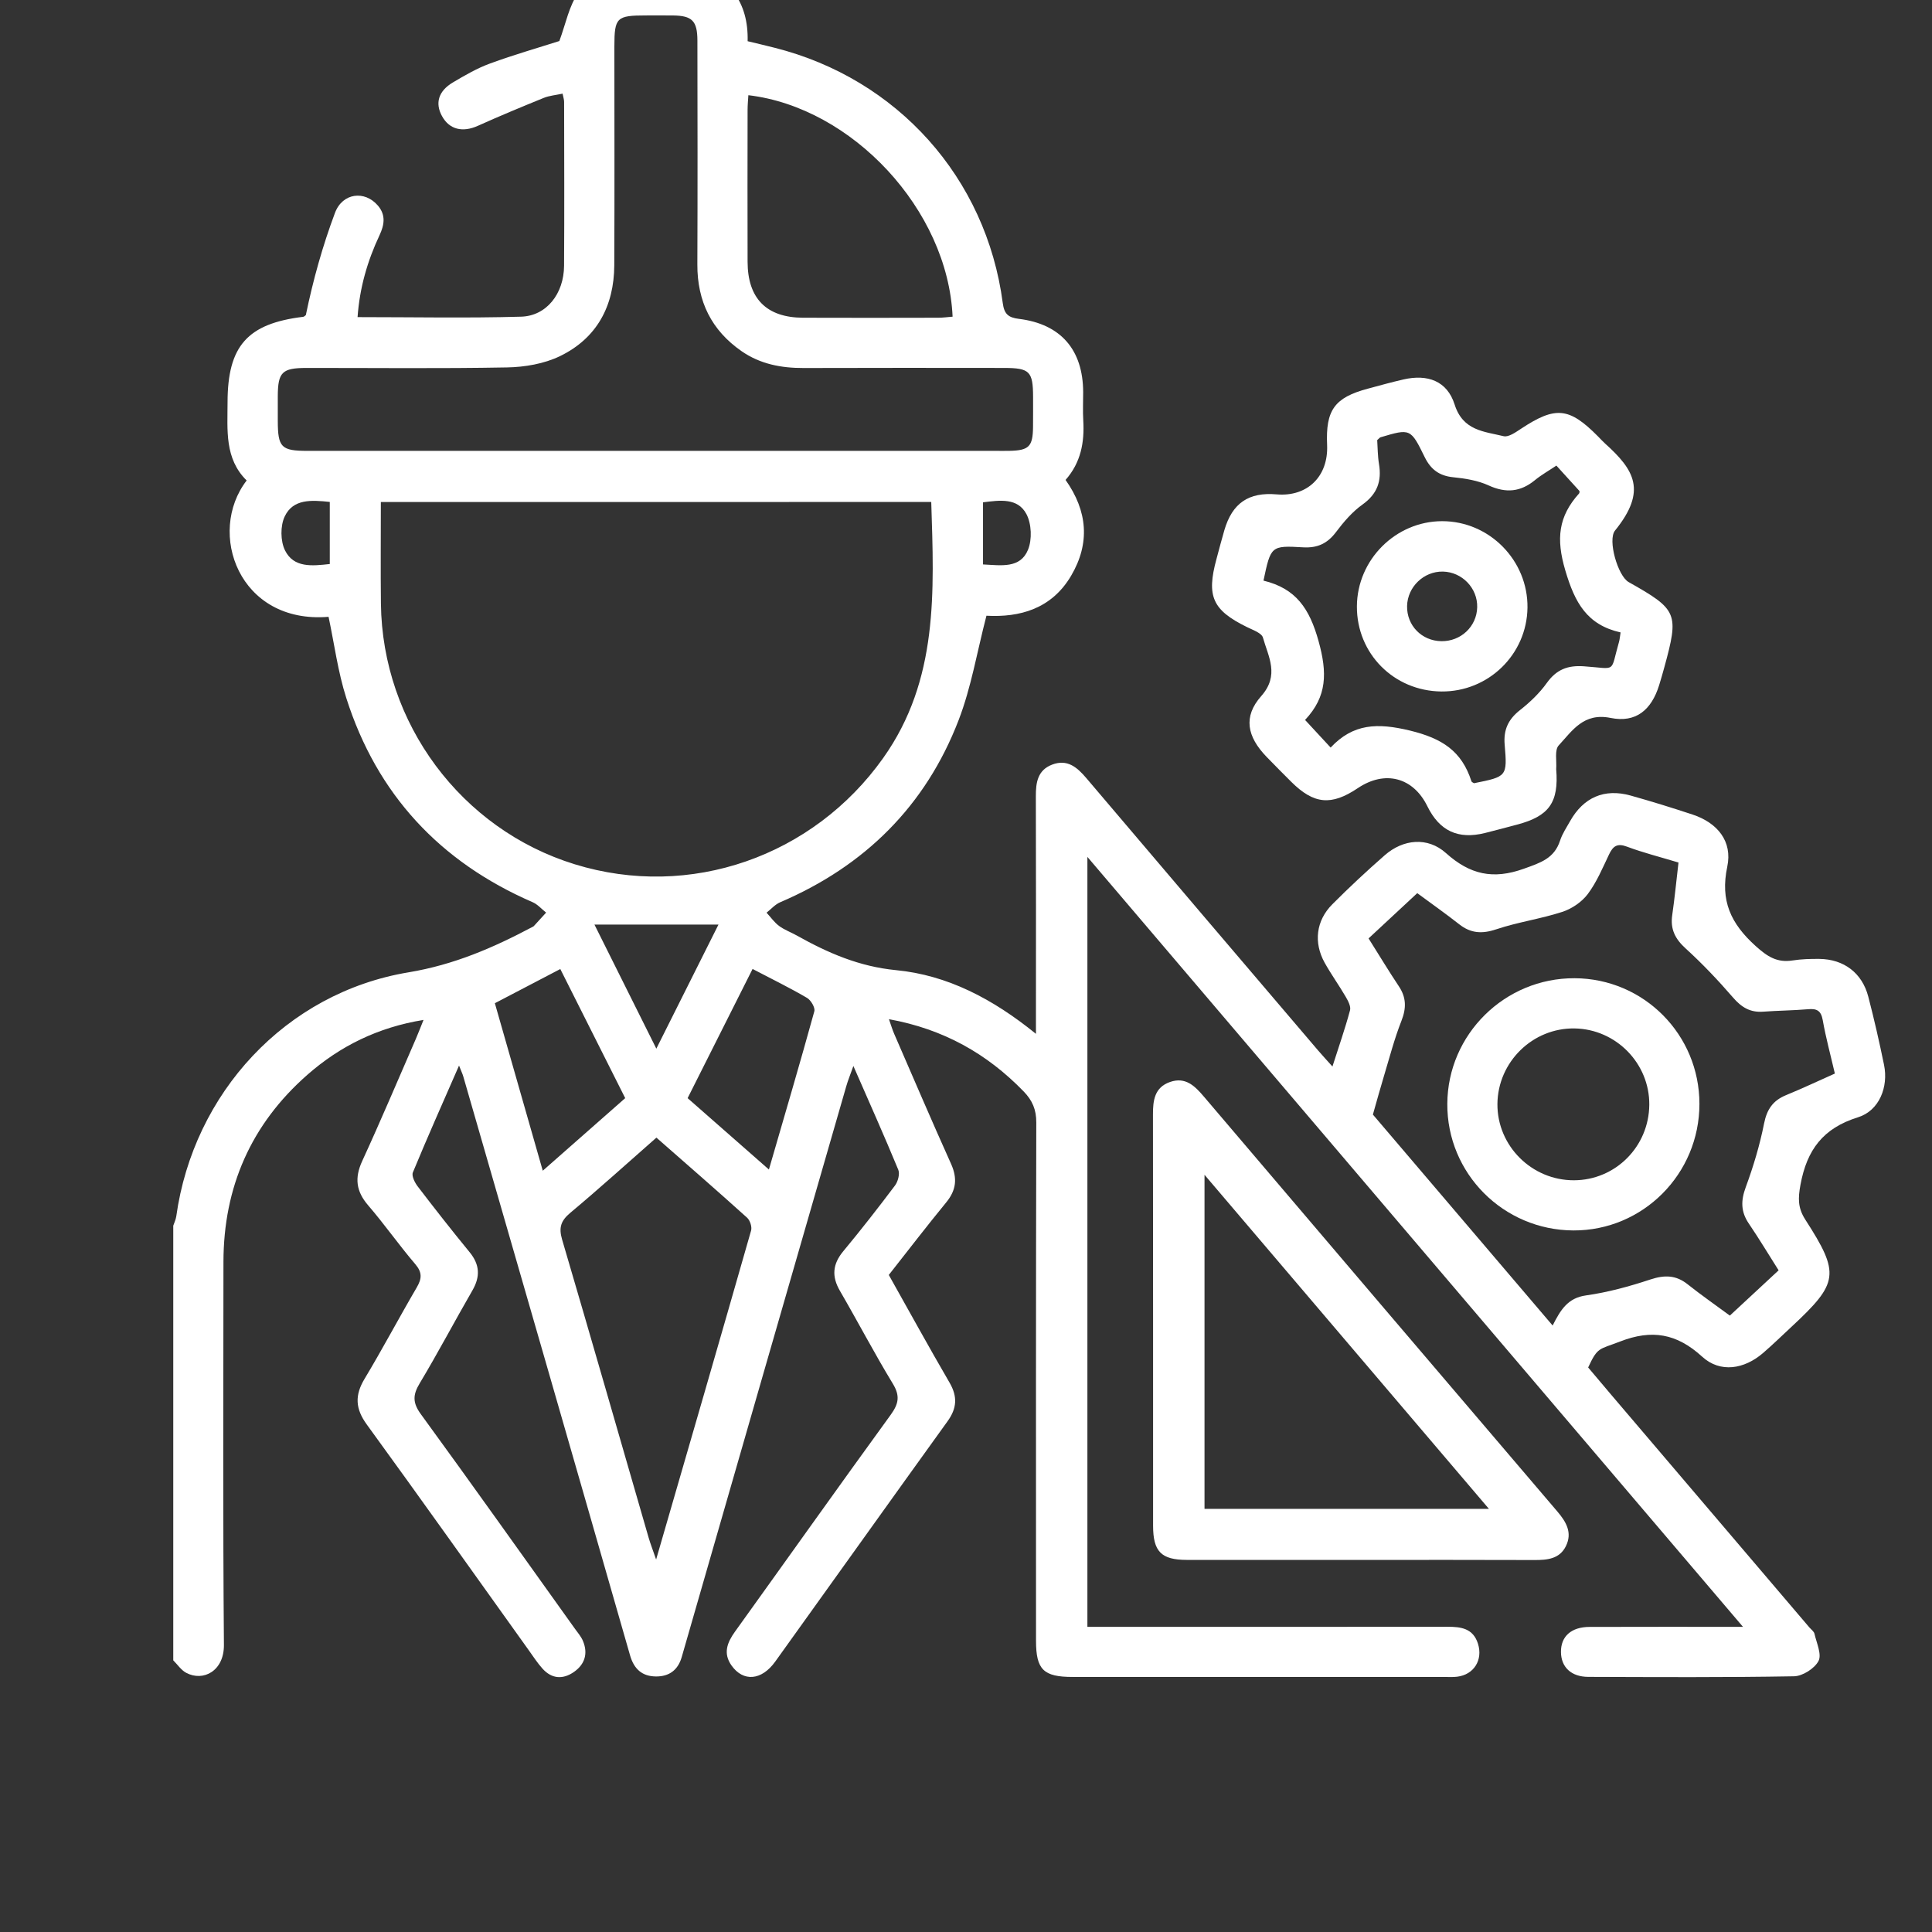
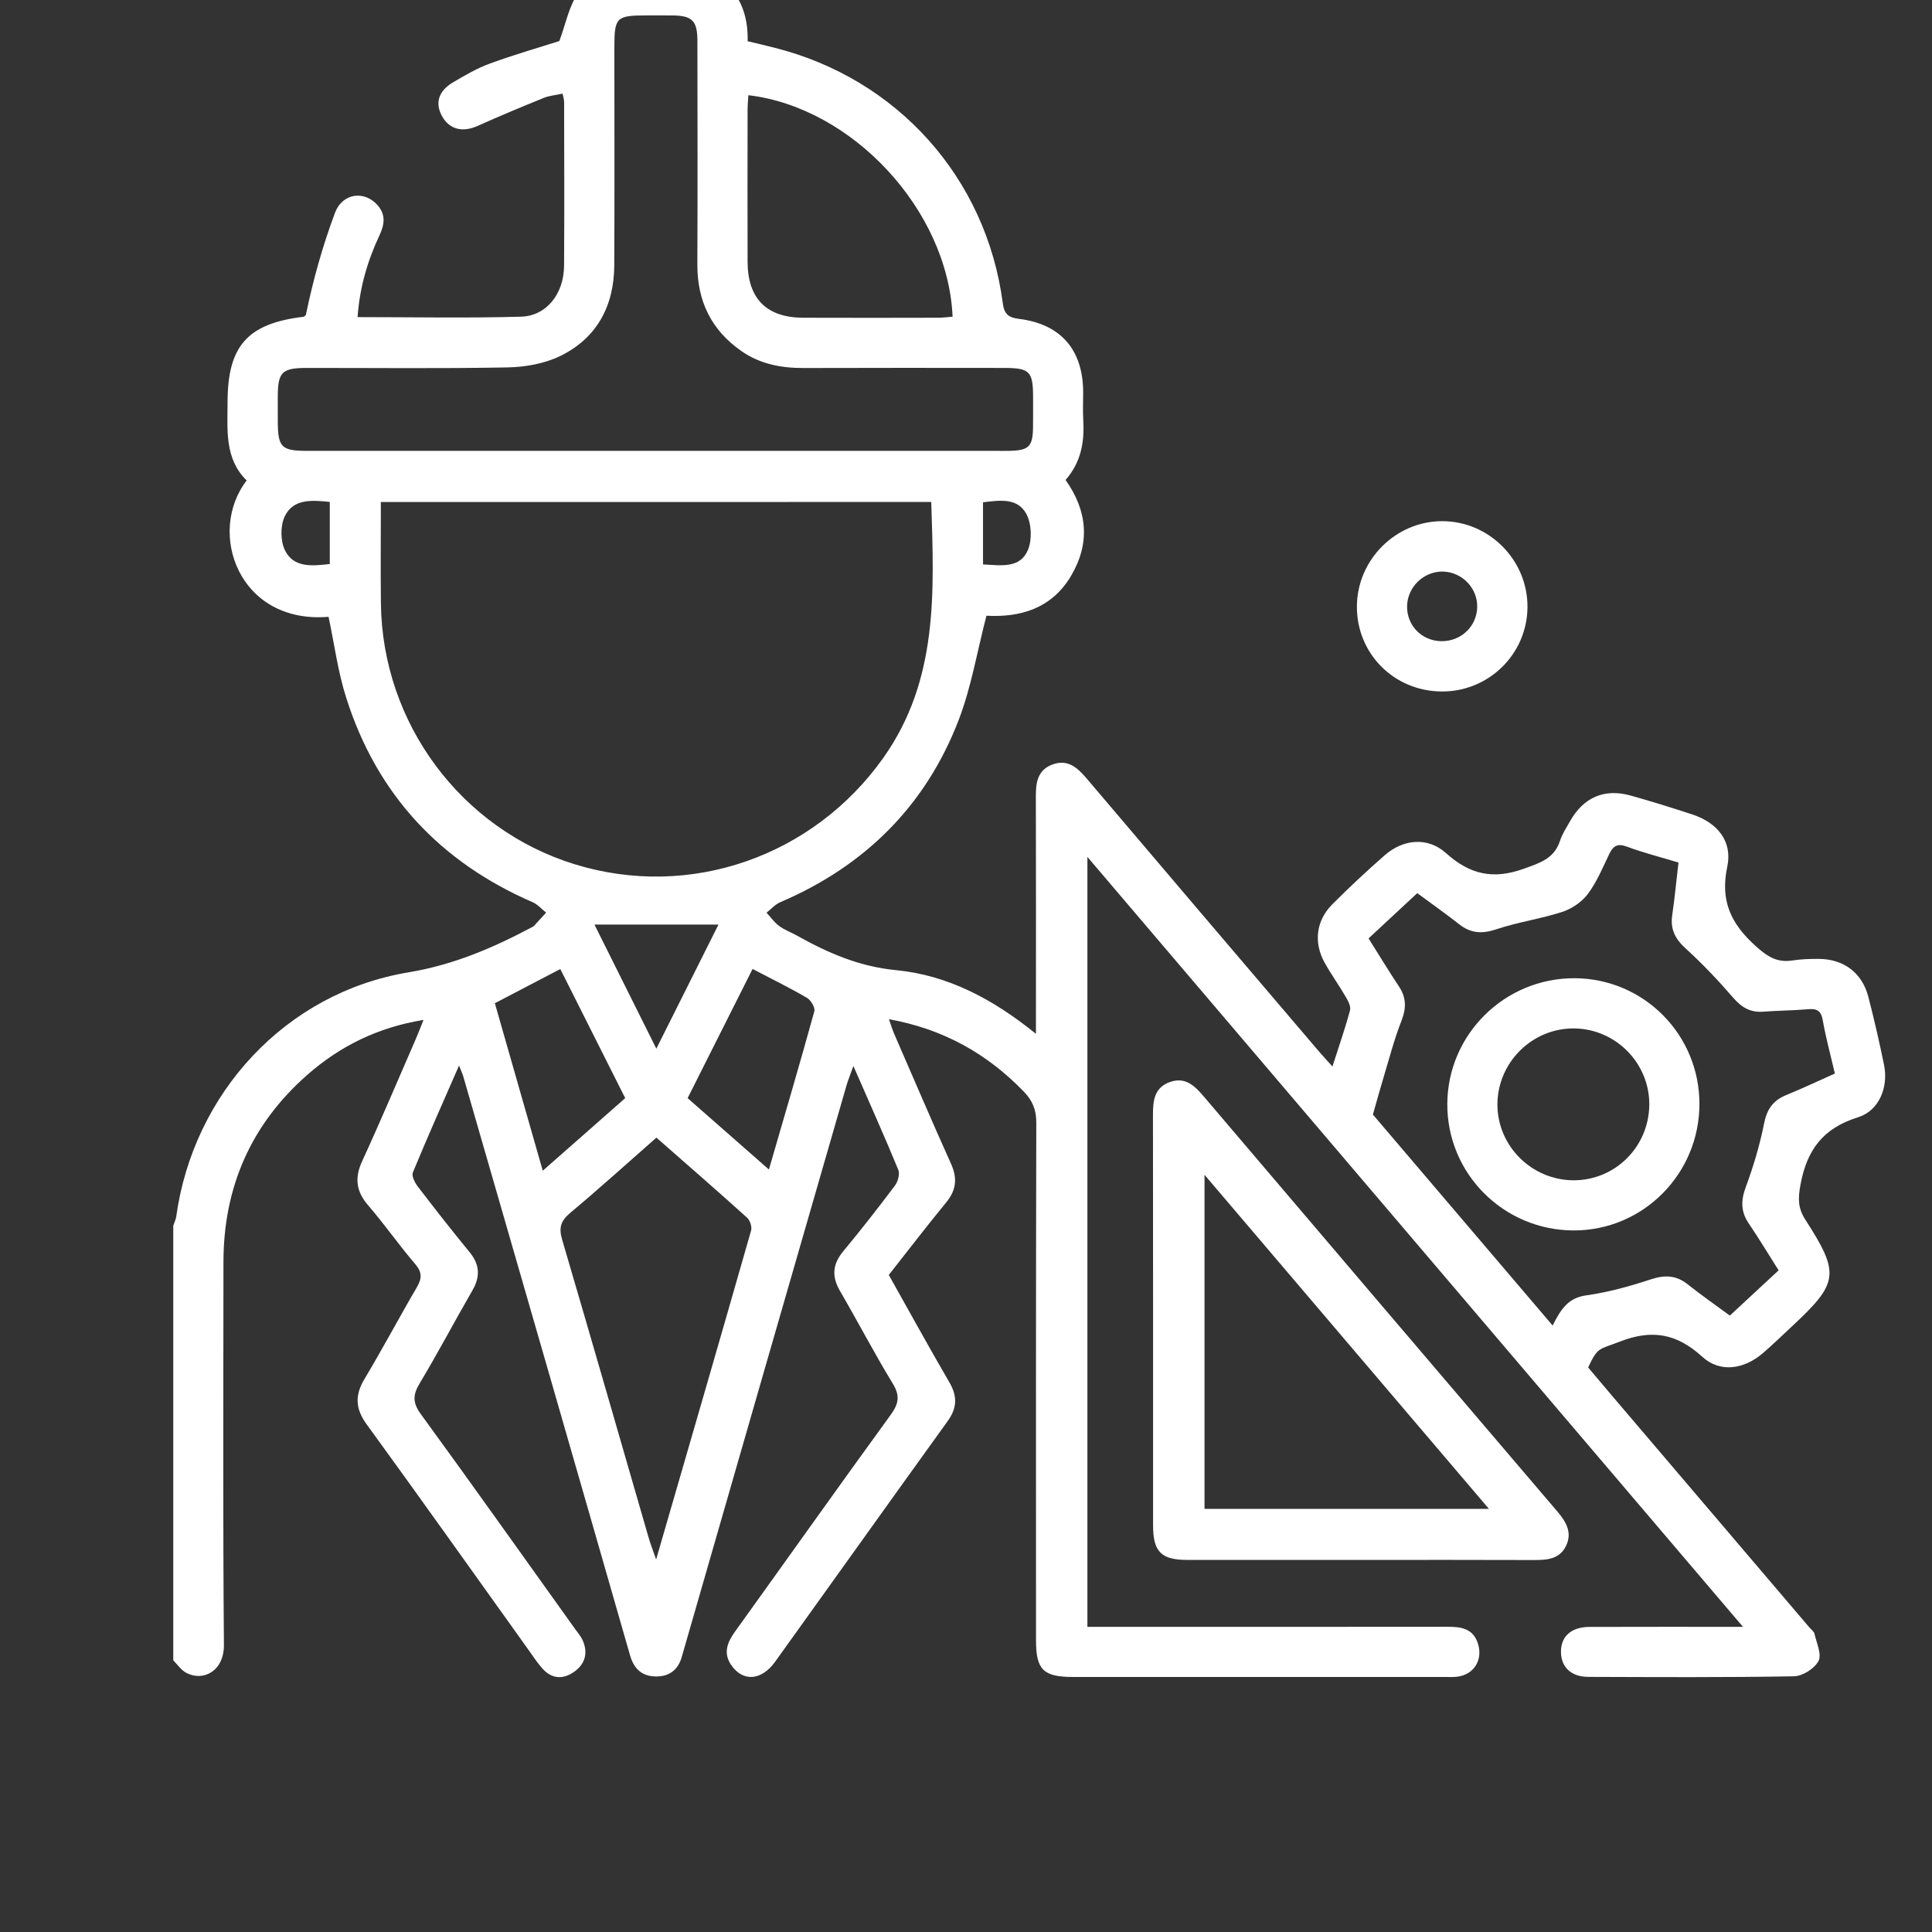
<svg xmlns="http://www.w3.org/2000/svg" width="79" height="79" viewBox="0 0 79 79" fill="none">
  <rect x="0" y="0" width="79" height="79" fill="#333333" stroke="none" />
  <g id="Expertise-01 1" clip-path="url(#clip0_4_712)">
    <g id="Group">
      <path id="Vector" d="M28.415 -1.422C29.814 -0.891 30.609 0.07 30.571 1.685C30.94 1.774 31.309 1.86 31.674 1.953C36.693 3.218 40.328 7.271 41.003 12.39C41.062 12.837 41.223 12.985 41.666 13.039C43.378 13.25 44.284 14.306 44.291 16.03C44.292 16.417 44.272 16.805 44.295 17.192C44.348 18.085 44.198 18.915 43.571 19.624C44.471 20.896 44.582 22.211 43.798 23.543C42.996 24.904 41.689 25.251 40.336 25.177C39.952 26.653 39.715 28.104 39.198 29.447C37.848 32.954 35.359 35.415 31.901 36.894C31.693 36.983 31.529 37.175 31.345 37.32C31.514 37.503 31.661 37.717 31.858 37.863C32.074 38.023 32.339 38.118 32.577 38.251C33.849 38.964 35.13 39.524 36.642 39.67C38.739 39.872 40.593 40.84 42.36 42.274C42.36 41.912 42.36 41.679 42.36 41.446C42.36 38.483 42.366 35.521 42.356 32.56C42.354 31.998 42.428 31.495 43.018 31.267C43.637 31.029 44.037 31.365 44.421 31.818C47.575 35.537 50.738 39.246 53.9 42.956C54.075 43.161 54.26 43.359 54.484 43.61C54.742 42.804 55 42.065 55.203 41.312C55.246 41.155 55.123 40.925 55.027 40.759C54.752 40.288 54.431 39.842 54.165 39.365C53.707 38.539 53.813 37.645 54.479 36.977C55.17 36.283 55.888 35.614 56.625 34.969C57.373 34.314 58.375 34.208 59.126 34.883C60.107 35.762 61.05 35.975 62.31 35.523C62.992 35.277 63.554 35.107 63.793 34.369C63.884 34.092 64.054 33.839 64.199 33.581C64.748 32.605 65.602 32.23 66.676 32.53C67.53 32.769 68.379 33.032 69.22 33.311C70.226 33.647 70.848 34.4 70.629 35.437C70.334 36.831 70.771 37.764 71.786 38.681C72.278 39.124 72.666 39.371 73.301 39.273C73.659 39.217 74.028 39.207 74.392 39.21C75.395 39.221 76.142 39.783 76.394 40.751C76.635 41.675 76.847 42.608 77.039 43.544C77.223 44.441 76.849 45.414 75.973 45.687C74.545 46.131 73.886 47.015 73.622 48.443C73.517 49.009 73.516 49.397 73.818 49.868C75.246 52.087 75.19 52.453 73.254 54.254C72.87 54.611 72.494 54.978 72.098 55.32C71.323 55.991 70.341 56.149 69.604 55.477C68.564 54.525 67.547 54.349 66.243 54.856C65.382 55.191 65.334 55.067 64.94 55.916C65.237 56.268 65.553 56.646 65.875 57.023C68.578 60.197 71.281 63.37 73.985 66.545C74.059 66.631 74.174 66.71 74.195 66.808C74.28 67.183 74.499 67.65 74.359 67.919C74.197 68.227 73.708 68.538 73.355 68.544C70.553 68.594 67.749 68.577 64.947 68.568C64.245 68.566 63.834 68.17 63.828 67.552C63.822 66.913 64.248 66.526 64.999 66.525C67.026 66.518 69.054 66.522 71.271 66.522C62.303 55.989 53.427 45.566 44.464 35.039C44.464 45.588 44.464 56.004 44.464 66.522C44.709 66.522 44.972 66.522 45.235 66.522C49.884 66.522 54.534 66.525 59.182 66.519C59.741 66.518 60.237 66.582 60.435 67.213C60.643 67.875 60.27 68.477 59.586 68.561C59.407 68.584 59.222 68.571 59.04 68.571C53.982 68.571 48.922 68.573 43.864 68.571C42.665 68.571 42.363 68.272 42.363 67.088C42.361 60.025 42.357 52.961 42.374 45.899C42.376 45.373 42.214 44.997 41.861 44.633C40.361 43.084 38.576 42.078 36.349 41.675C36.437 41.925 36.49 42.106 36.565 42.278C37.336 44.051 38.096 45.83 38.89 47.593C39.155 48.183 39.102 48.666 38.691 49.166C37.897 50.134 37.135 51.127 36.343 52.133C37.174 53.612 37.984 55.088 38.83 56.541C39.159 57.109 39.128 57.585 38.747 58.114C36.39 61.384 34.052 64.667 31.7 67.942C31.141 68.722 30.39 68.779 29.911 68.101C29.563 67.608 29.731 67.17 30.049 66.725C32.176 63.766 34.283 60.794 36.425 57.846C36.748 57.398 36.81 57.076 36.509 56.581C35.752 55.337 35.078 54.043 34.346 52.785C34.001 52.192 34.044 51.691 34.482 51.163C35.209 50.287 35.911 49.388 36.595 48.478C36.718 48.315 36.801 48.004 36.731 47.832C36.159 46.446 35.546 45.077 34.895 43.588C34.773 43.934 34.674 44.172 34.604 44.417C32.358 52.196 30.115 59.977 27.876 67.757C27.72 68.302 27.348 68.555 26.824 68.551C26.266 68.547 25.926 68.259 25.762 67.684C23.5 59.792 21.221 51.902 18.943 44.014C18.912 43.907 18.861 43.803 18.77 43.571C18.106 45.09 17.474 46.508 16.882 47.941C16.823 48.084 16.962 48.361 17.084 48.518C17.776 49.423 18.479 50.32 19.201 51.2C19.62 51.71 19.644 52.2 19.317 52.766C18.588 54.028 17.91 55.317 17.16 56.566C16.876 57.039 16.87 57.36 17.207 57.823C19.327 60.73 21.408 63.666 23.503 66.592C23.622 66.758 23.764 66.919 23.839 67.104C24.049 67.611 23.917 68.052 23.471 68.365C23.018 68.682 22.562 68.652 22.184 68.232C21.972 67.997 21.798 67.724 21.612 67.466C19.41 64.392 17.224 61.308 15 58.251C14.528 57.605 14.501 57.056 14.907 56.381C15.645 55.153 16.316 53.883 17.04 52.646C17.25 52.286 17.272 52.031 16.979 51.689C16.313 50.91 15.725 50.066 15.056 49.289C14.561 48.715 14.492 48.17 14.809 47.479C15.569 45.827 16.277 44.149 17.004 42.48C17.101 42.255 17.189 42.026 17.318 41.705C15.454 42.008 13.908 42.773 12.57 43.947C10.264 45.972 9.139 48.544 9.137 51.608C9.134 56.827 9.113 62.045 9.156 67.261C9.165 68.329 8.31 68.773 7.614 68.402C7.406 68.292 7.26 68.065 7.085 67.892C7.085 61.967 7.085 56.044 7.085 50.119C7.126 49.993 7.188 49.87 7.207 49.741C7.909 44.699 11.682 40.592 16.71 39.758C18.565 39.449 20.169 38.754 21.77 37.904C21.79 37.894 21.813 37.884 21.827 37.869C21.996 37.685 22.164 37.5 22.331 37.317C22.148 37.172 21.985 36.98 21.777 36.89C17.988 35.245 15.413 32.48 14.16 28.543C13.817 27.47 13.671 26.333 13.435 25.222C9.765 25.525 8.445 21.776 10.086 19.647C9.177 18.753 9.304 17.586 9.305 16.447C9.308 14.145 10.118 13.231 12.4 12.954C12.437 12.95 12.471 12.909 12.506 12.884C12.8 11.457 13.19 10.059 13.697 8.705C14.005 7.882 14.915 7.776 15.453 8.407C15.784 8.794 15.716 9.198 15.519 9.618C15.026 10.667 14.706 11.762 14.621 12.967C16.896 12.967 19.104 13.012 21.307 12.949C22.352 12.919 23.057 12.006 23.065 10.869C23.08 8.636 23.07 6.403 23.067 4.172C23.067 4.07 23.031 3.969 23.004 3.829C22.717 3.891 22.46 3.911 22.234 4.003C21.331 4.37 20.431 4.744 19.542 5.144C18.919 5.425 18.377 5.3 18.074 4.748C17.783 4.219 17.924 3.723 18.522 3.369C19.01 3.08 19.509 2.789 20.04 2.596C21.016 2.237 22.019 1.951 22.872 1.678C23.137 0.967 23.265 0.241 23.652 -0.299C23.996 -0.78 24.628 -1.055 25.134 -1.42C26.226 -1.422 27.32 -1.422 28.415 -1.422ZM15.573 20.527C15.573 21.953 15.56 23.318 15.576 24.681C15.633 29.576 18.858 33.909 23.5 35.34C28.211 36.794 33.251 35.025 36.113 30.997C38.383 27.802 38.193 24.189 38.079 20.526C30.588 20.527 23.128 20.527 15.573 20.527ZM26.789 18.436C31.438 18.436 36.086 18.436 40.735 18.436C40.917 18.436 41.099 18.439 41.282 18.435C42.075 18.418 42.233 18.259 42.241 17.456C42.245 17.046 42.243 16.636 42.243 16.226C42.24 15.187 42.103 15.047 41.06 15.045C38.325 15.043 35.592 15.038 32.857 15.048C31.945 15.051 31.087 14.888 30.328 14.363C29.093 13.508 28.509 12.32 28.515 10.815C28.528 7.762 28.522 4.709 28.517 1.657C28.515 0.85 28.299 0.641 27.513 0.632C27.149 0.628 26.784 0.631 26.419 0.631C25.21 0.631 25.124 0.715 25.122 1.895C25.122 4.879 25.132 7.864 25.118 10.848C25.109 12.512 24.407 13.83 22.899 14.562C22.251 14.876 21.462 15.011 20.732 15.024C17.998 15.075 15.264 15.043 12.53 15.045C11.535 15.047 11.365 15.219 11.359 16.188C11.358 16.529 11.358 16.871 11.359 17.212C11.362 18.294 11.499 18.436 12.575 18.436C17.31 18.436 22.049 18.436 26.789 18.436ZM68.634 35.269C67.873 35.039 67.186 34.867 66.528 34.62C66.126 34.469 65.956 34.598 65.793 34.941C65.529 35.495 65.287 36.076 64.923 36.56C64.678 36.885 64.271 37.162 63.879 37.288C62.998 37.575 62.065 37.704 61.188 37.998C60.604 38.194 60.141 38.168 59.664 37.791C59.113 37.358 58.54 36.956 57.952 36.521C57.266 37.159 56.622 37.758 55.961 38.372C56.397 39.062 56.783 39.705 57.198 40.327C57.507 40.788 57.509 41.222 57.306 41.741C57.016 42.476 56.817 43.249 56.588 44.007C56.442 44.488 56.31 44.974 56.138 45.575C58.506 48.354 60.977 51.253 63.488 54.201C63.816 53.55 64.113 53.073 64.85 52.97C65.741 52.845 66.626 52.603 67.483 52.319C68.059 52.129 68.528 52.132 69.009 52.516C69.56 52.954 70.14 53.357 70.734 53.795C71.402 53.175 72.05 52.573 72.728 51.944C72.312 51.287 71.926 50.645 71.506 50.026C71.181 49.546 71.181 49.096 71.382 48.55C71.694 47.703 71.958 46.827 72.133 45.942C72.249 45.358 72.498 44.999 73.036 44.779C73.704 44.506 74.357 44.196 75.028 43.898C74.85 43.131 74.658 42.428 74.532 41.712C74.463 41.325 74.29 41.235 73.933 41.267C73.321 41.32 72.705 41.322 72.091 41.368C71.564 41.407 71.205 41.185 70.863 40.788C70.257 40.087 69.614 39.409 68.928 38.784C68.496 38.392 68.291 37.99 68.379 37.411C68.479 36.721 68.545 36.021 68.634 35.269ZM26.841 46.518C25.651 47.562 24.505 48.602 23.319 49.593C22.931 49.919 22.842 50.198 22.985 50.687C24.179 54.743 25.345 58.809 26.521 62.87C26.594 63.124 26.692 63.37 26.829 63.769C28.16 59.18 29.445 54.753 30.712 50.319C30.756 50.167 30.669 49.901 30.549 49.792C29.335 48.696 28.098 47.621 26.841 46.518ZM30.601 3.893C30.589 4.095 30.569 4.295 30.569 4.494C30.566 6.565 30.563 8.636 30.569 10.707C30.573 12.206 31.343 12.985 32.832 12.992C34.676 13 36.519 12.995 38.362 12.992C38.559 12.992 38.757 12.964 38.952 12.949C38.757 8.575 34.842 4.393 30.601 3.893ZM25.565 44.903C24.668 43.118 23.802 41.397 22.911 39.624C22.002 40.099 21.143 40.547 20.235 41.022C20.884 43.289 21.523 45.526 22.194 47.871C23.349 46.852 24.434 45.896 25.565 44.903ZM30.773 39.621C29.884 41.39 29.01 43.127 28.117 44.903C29.215 45.867 30.293 46.813 31.441 47.822C32.091 45.581 32.714 43.471 33.298 41.353C33.34 41.204 33.159 40.897 32.999 40.804C32.315 40.402 31.601 40.054 30.773 39.621ZM29.379 37.806C27.611 37.806 26.032 37.806 24.307 37.806C25.137 39.471 25.959 41.119 26.838 42.88C27.715 41.128 28.541 39.481 29.379 37.806ZM40.196 23.08C40.937 23.116 41.719 23.256 42.036 22.479C42.207 22.062 42.181 21.42 41.972 21.023C41.615 20.347 40.881 20.454 40.196 20.54C40.196 21.387 40.196 22.197 40.196 23.08ZM13.485 20.524C12.738 20.446 11.988 20.391 11.643 21.116C11.459 21.5 11.465 22.124 11.654 22.505C12.011 23.227 12.762 23.143 13.485 23.063C13.485 22.221 13.485 21.409 13.485 20.524Z" fill="white" />
-       <path id="Vector_2" d="M63.633 31.451C63.746 32.814 63.34 33.373 62.04 33.717C61.6 33.833 61.161 33.953 60.72 34.062C59.622 34.334 58.862 33.979 58.365 32.967C57.784 31.782 56.63 31.483 55.523 32.226C54.436 32.956 53.725 32.889 52.799 31.968C52.461 31.632 52.124 31.291 51.791 30.948C50.989 30.118 50.827 29.304 51.572 28.463C52.329 27.61 51.863 26.856 51.642 26.072C51.589 25.882 51.228 25.76 50.99 25.642C49.581 24.949 49.325 24.387 49.742 22.858C49.849 22.464 49.95 22.067 50.066 21.674C50.391 20.57 51.059 20.117 52.201 20.215C53.461 20.323 54.323 19.478 54.266 18.194C54.202 16.768 54.569 16.258 55.931 15.893C56.414 15.762 56.896 15.629 57.383 15.517C58.371 15.289 59.173 15.574 59.479 16.538C59.82 17.617 60.685 17.641 61.484 17.836C61.686 17.885 61.981 17.672 62.199 17.529C63.604 16.601 64.162 16.651 65.343 17.845C65.439 17.942 65.53 18.044 65.632 18.136C66.826 19.212 67.359 20.064 66.039 21.694C65.728 22.078 66.154 23.551 66.595 23.801C68.601 24.931 68.661 25.075 68.05 27.303C67.984 27.544 67.915 27.785 67.841 28.023C67.524 29.033 66.894 29.566 65.856 29.356C64.752 29.132 64.292 29.879 63.737 30.479C63.559 30.669 63.66 31.119 63.633 31.451ZM51.664 23.742C52.995 24.064 53.547 24.886 53.916 26.214C54.277 27.513 54.267 28.476 53.37 29.433C53.344 29.46 53.349 29.516 53.365 29.439C53.729 29.831 54.046 30.174 54.41 30.568C55.332 29.585 56.322 29.551 57.653 29.873C58.975 30.194 59.771 30.713 60.168 31.948C60.18 31.983 60.237 32.001 60.273 32.026C61.62 31.756 61.637 31.755 61.526 30.446C61.474 29.837 61.676 29.41 62.155 29.035C62.562 28.715 62.952 28.343 63.251 27.924C63.644 27.378 64.1 27.199 64.765 27.245C66.138 27.339 65.829 27.541 66.201 26.25C66.231 26.148 66.237 26.039 66.266 25.86C64.894 25.549 64.399 24.654 64.007 23.329C63.621 22.029 63.724 21.116 64.569 20.178C64.591 20.152 64.584 20.098 64.587 20.08C64.273 19.735 63.971 19.401 63.641 19.038C63.326 19.25 63.028 19.417 62.768 19.63C62.175 20.119 61.578 20.173 60.87 19.849C60.426 19.646 59.91 19.563 59.417 19.514C58.852 19.457 58.504 19.193 58.26 18.699C57.68 17.515 57.671 17.519 56.453 17.88C56.416 17.892 56.387 17.933 56.314 17.996C56.335 18.302 56.332 18.644 56.388 18.977C56.503 19.675 56.317 20.198 55.715 20.629C55.297 20.927 54.943 21.34 54.632 21.754C54.281 22.221 53.877 22.413 53.292 22.381C51.966 22.303 51.965 22.323 51.664 23.742Z" fill="white" />
      <path id="Vector_3" d="M55.636 63.786C53.267 63.786 50.897 63.787 48.528 63.785C47.483 63.783 47.15 63.445 47.15 62.386C47.149 56.782 47.152 51.178 47.145 45.576C47.143 44.993 47.209 44.463 47.844 44.242C48.476 44.023 48.857 44.405 49.231 44.845C54.041 50.502 58.857 56.153 63.677 61.801C64.041 62.228 64.302 62.669 64.031 63.22C63.773 63.747 63.27 63.792 62.742 63.79C60.375 63.78 58.005 63.786 55.636 63.786ZM49.253 48.038C49.253 52.709 49.253 57.206 49.253 61.698C53.12 61.698 56.933 61.698 60.883 61.698C56.985 57.116 53.16 52.626 49.253 48.038Z" fill="white" />
      <path id="Vector_4" d="M69.49 45.14C69.49 48.005 67.177 50.325 64.335 50.313C61.473 50.3 59.165 47.982 59.181 45.136C59.195 42.295 61.533 39.988 64.384 40C67.213 40.011 69.491 42.303 69.49 45.14ZM61.23 45.143C61.218 46.854 62.634 48.266 64.358 48.262C66.055 48.258 67.425 46.886 67.44 45.175C67.454 43.485 66.081 42.081 64.387 42.053C62.672 42.025 61.245 43.423 61.23 45.143Z" fill="white" />
      <path id="Vector_5" d="M58.937 28.275C56.993 28.255 55.474 26.723 55.484 24.794C55.494 22.888 57.068 21.314 58.967 21.311C60.899 21.308 62.484 22.914 62.459 24.85C62.433 26.763 60.859 28.294 58.937 28.275ZM58.938 26.218C59.738 26.229 60.385 25.616 60.403 24.83C60.422 24.049 59.785 23.388 58.999 23.372C58.22 23.358 57.555 23.996 57.536 24.778C57.519 25.575 58.134 26.207 58.938 26.218Z" fill="white" />
    </g>
  </g>
  <defs>
    <clipPath id="clip0_4_712">
      <rect width="79" height="79" fill="white" />
    </clipPath>
  </defs>
</svg>